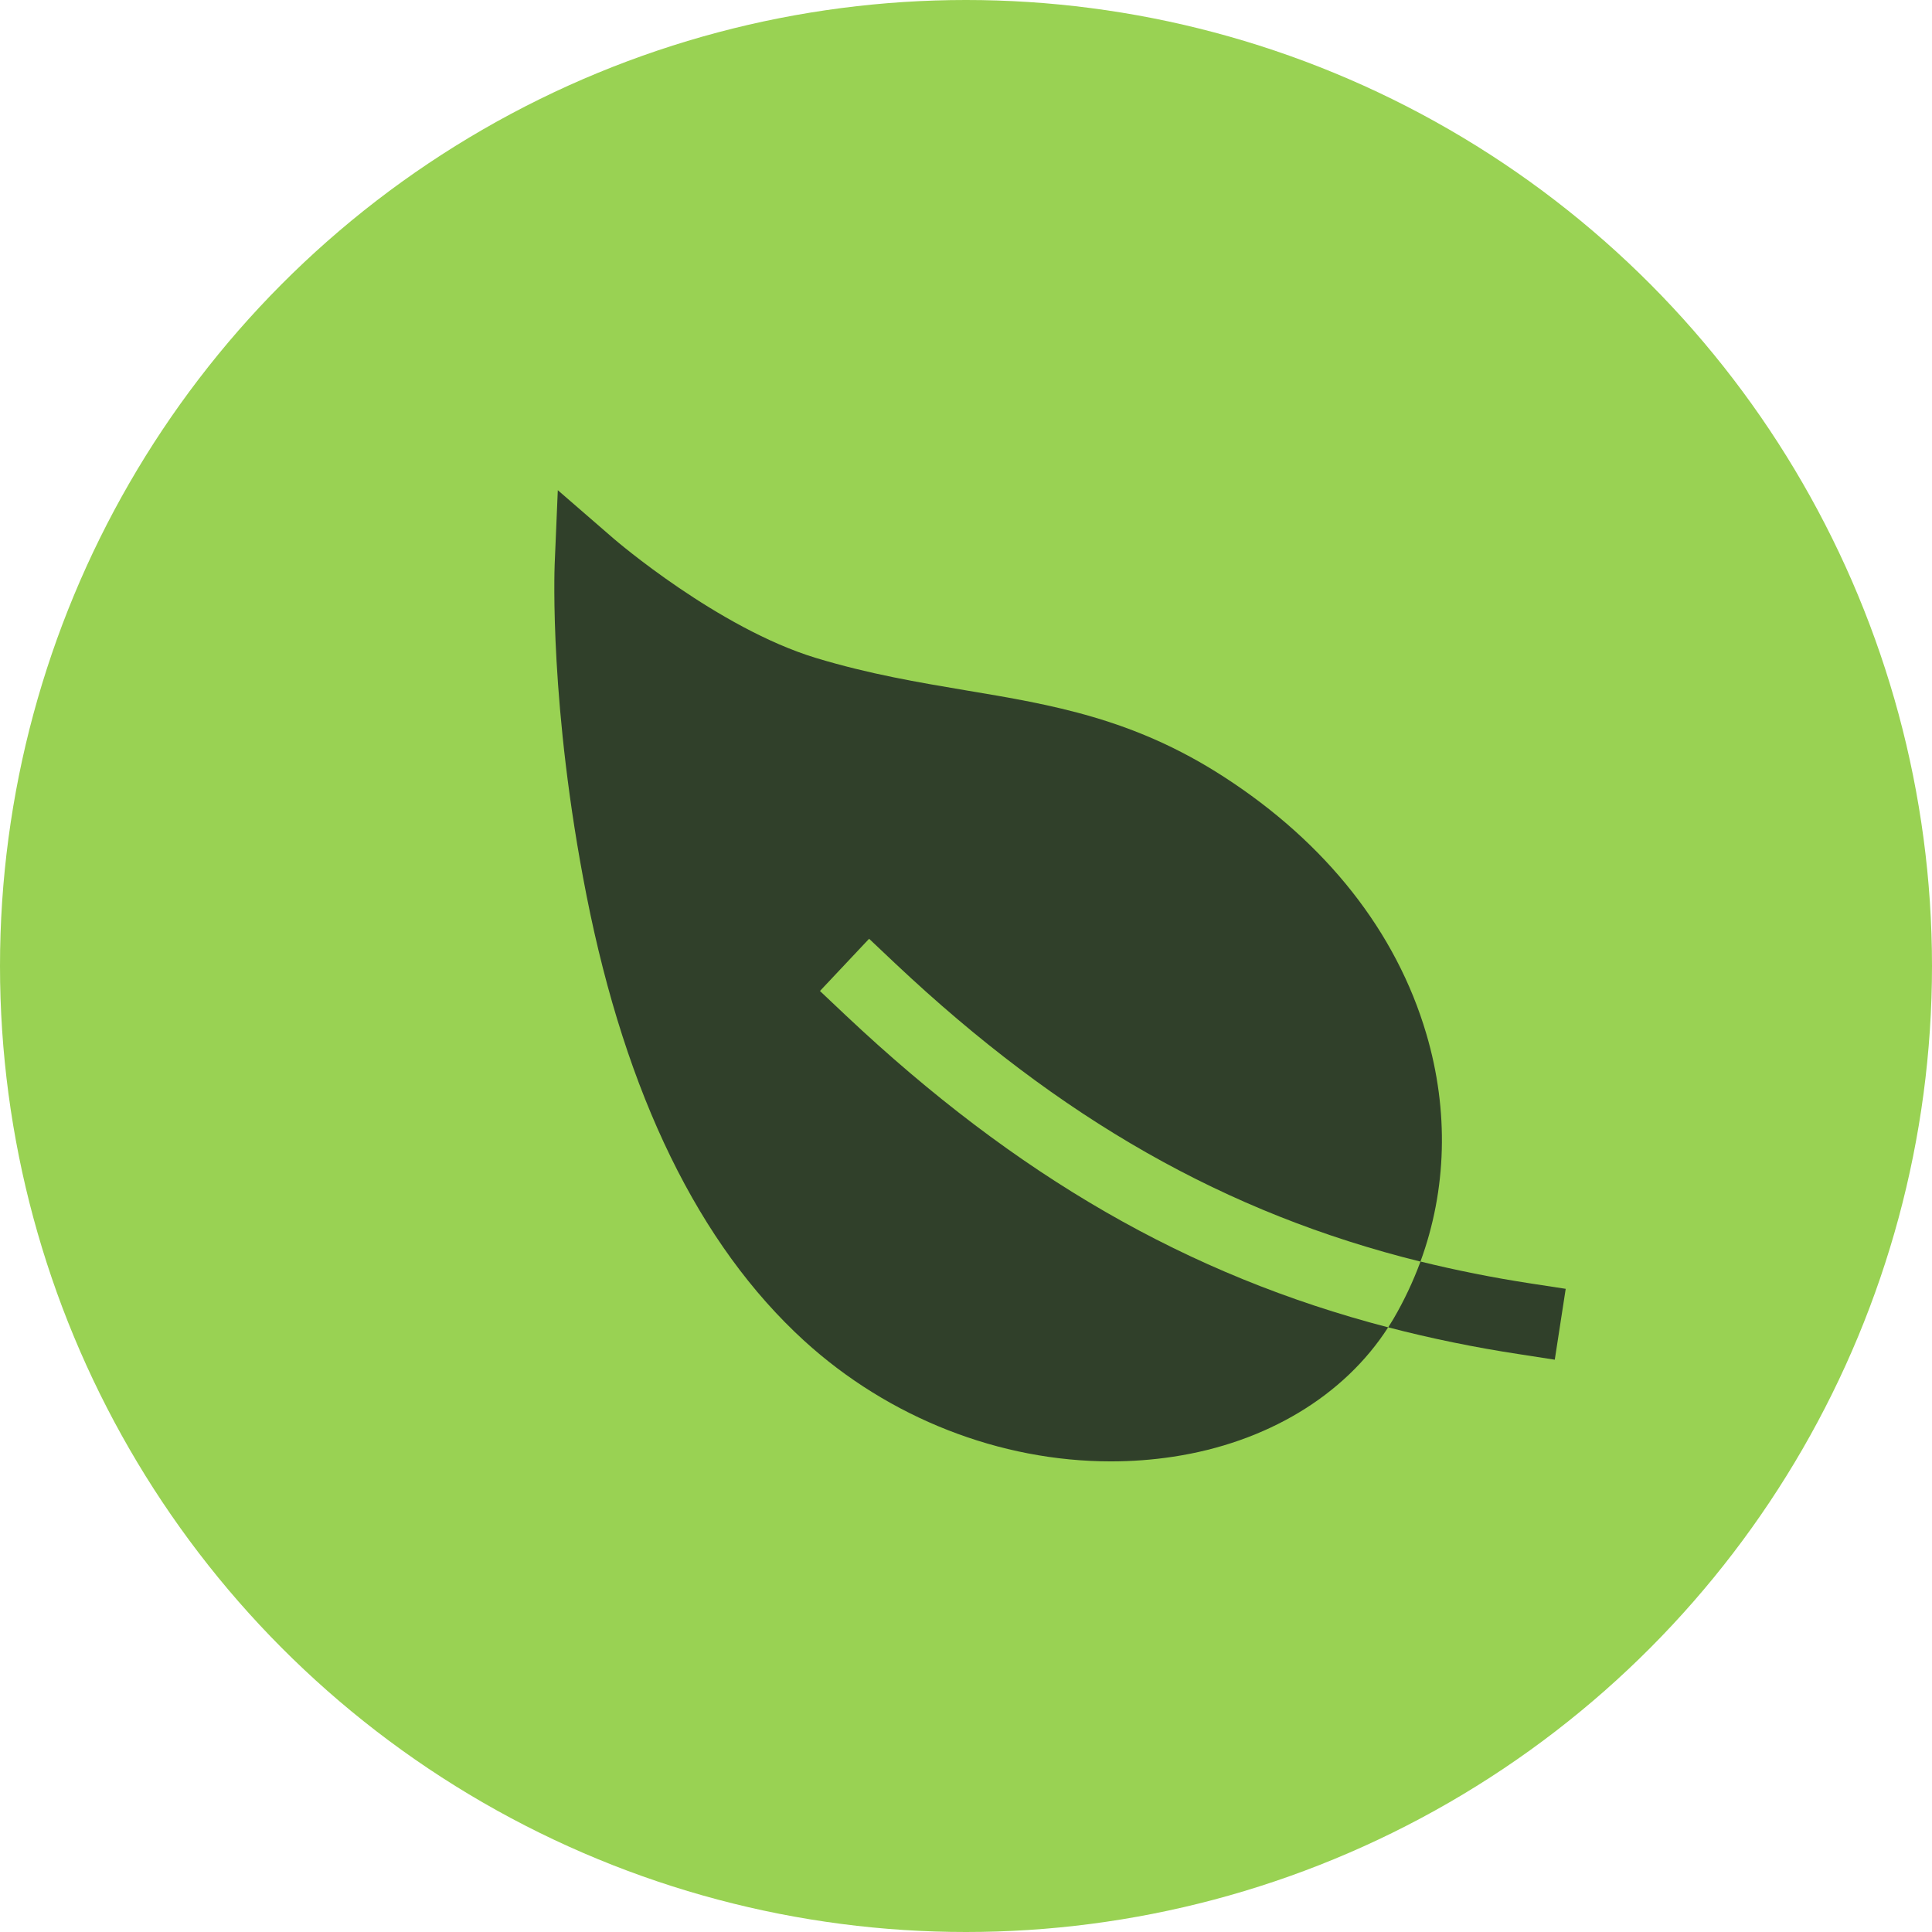
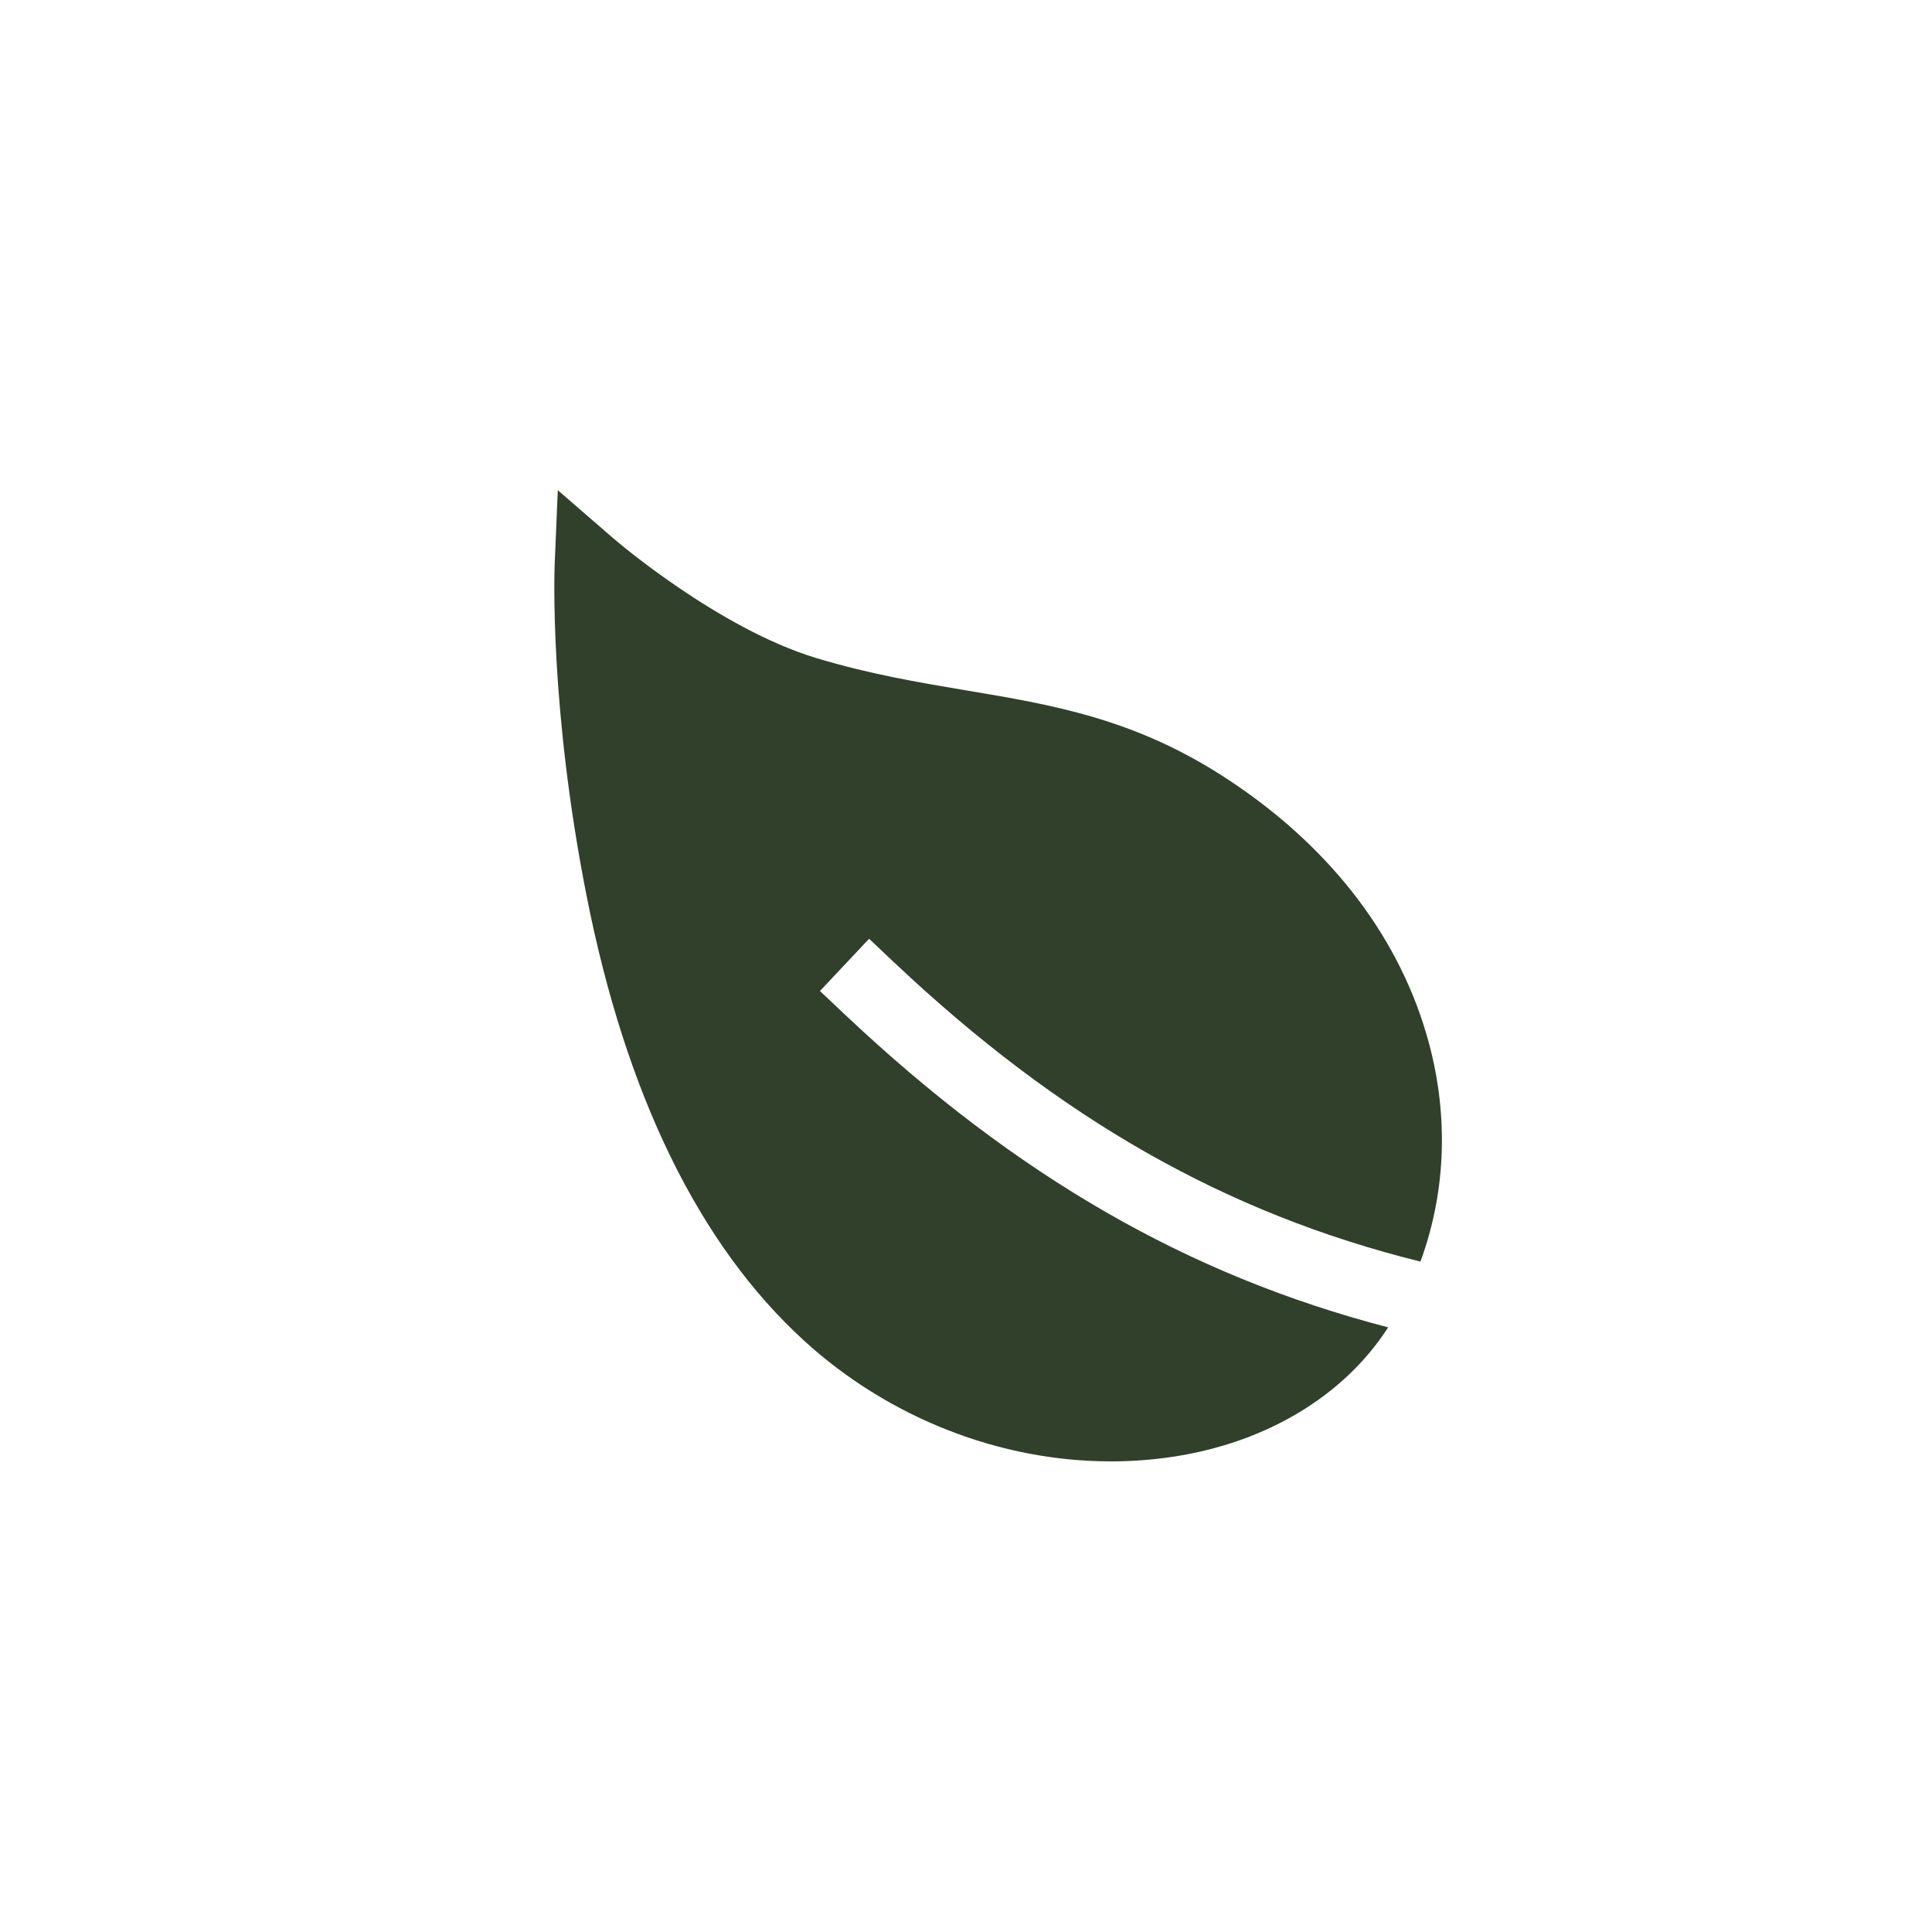
<svg xmlns="http://www.w3.org/2000/svg" width="32" height="32" viewBox="0 0 32 32" fill="none">
-   <circle cx="16" cy="16" r="16" fill="#99D253" />
  <path d="M13.581 16.414L14.395 15.549L14.827 15.957C17.559 18.531 20.301 20.097 23.527 20.896C23.963 19.708 24.001 18.401 23.625 17.126C23.127 15.434 21.965 13.96 20.267 12.864C18.774 11.899 17.425 11.673 15.996 11.434C15.213 11.302 14.401 11.166 13.515 10.898C11.891 10.405 10.187 8.941 10.17 8.926L9.239 8.119L9.187 9.35C9.184 9.445 9.098 11.709 9.715 14.834C10.367 18.137 11.579 20.617 13.317 22.205C14.727 23.492 16.569 24.205 18.399 24.205C18.744 24.205 19.088 24.18 19.43 24.128C20.978 23.894 22.266 23.116 22.992 21.985C19.671 21.121 16.834 19.478 14.012 16.821L13.581 16.414Z" fill="#30402A" />
-   <path d="M25.346 21.257C24.721 21.161 24.117 21.04 23.528 20.895C23.406 21.225 23.256 21.544 23.078 21.848C23.05 21.894 23.021 21.94 22.993 21.985C23.709 22.171 24.434 22.319 25.165 22.43L25.752 22.521L25.933 21.347L25.346 21.257Z" fill="#30402A" />
</svg>